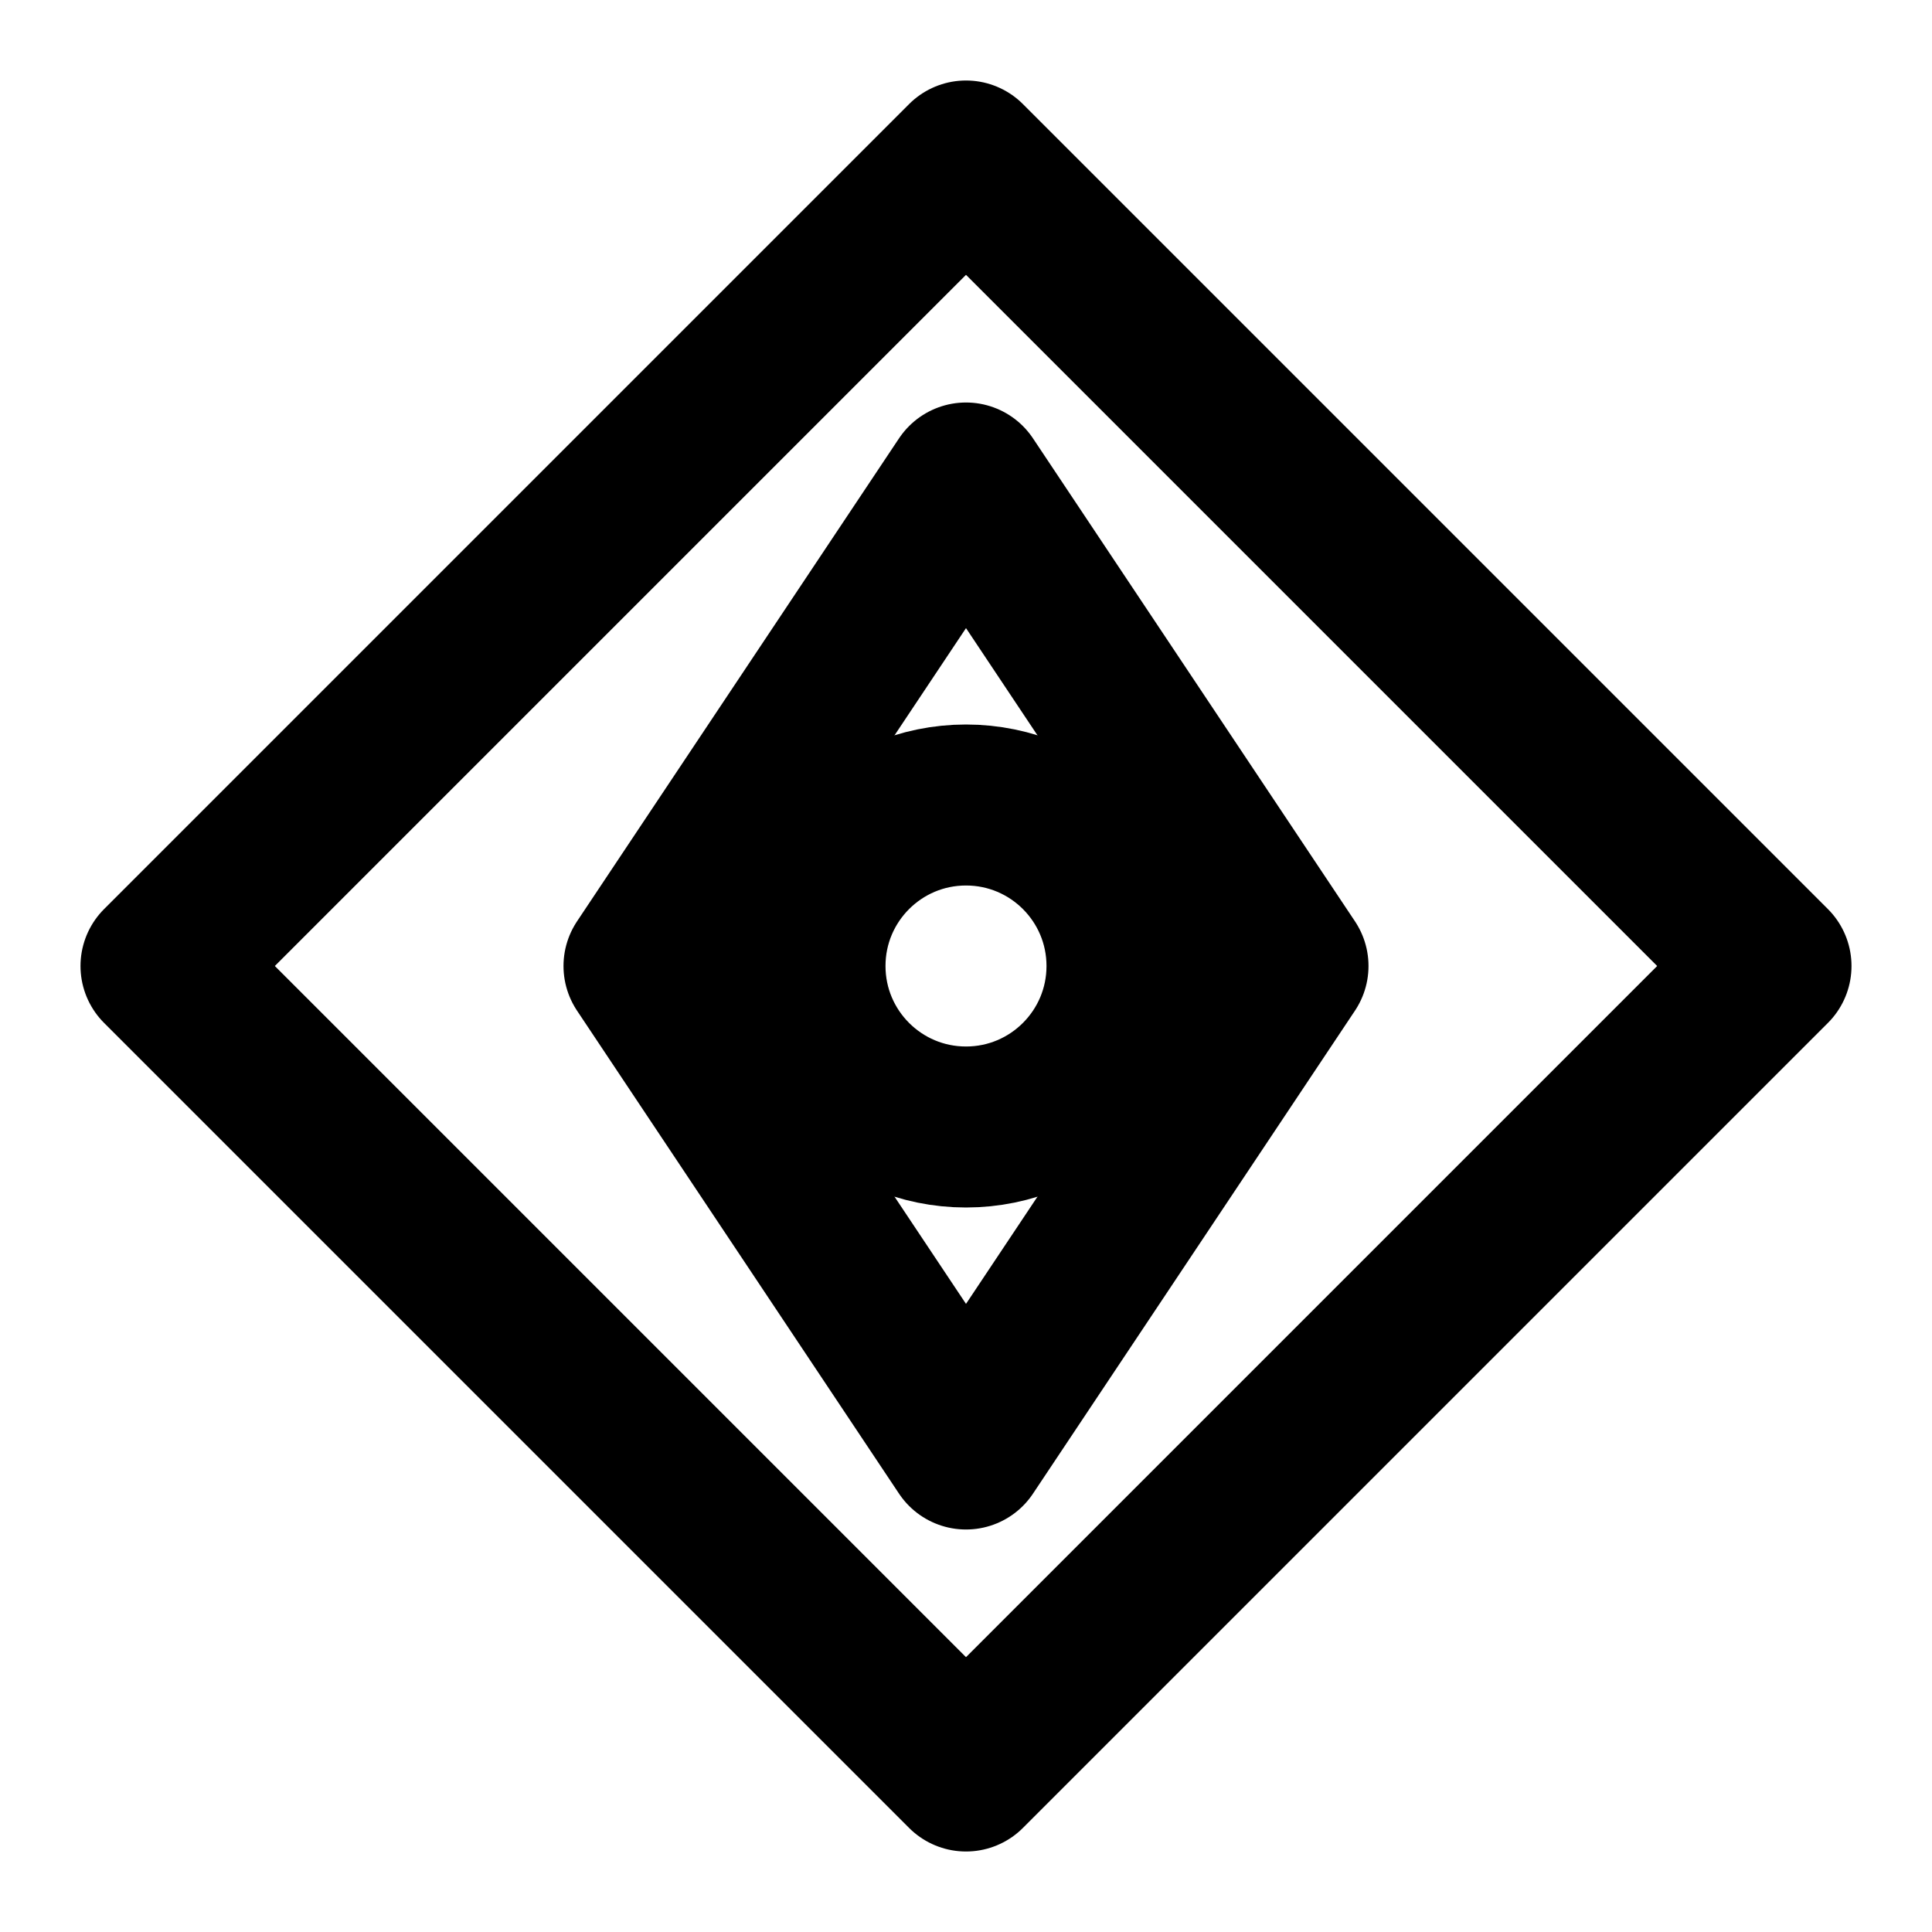
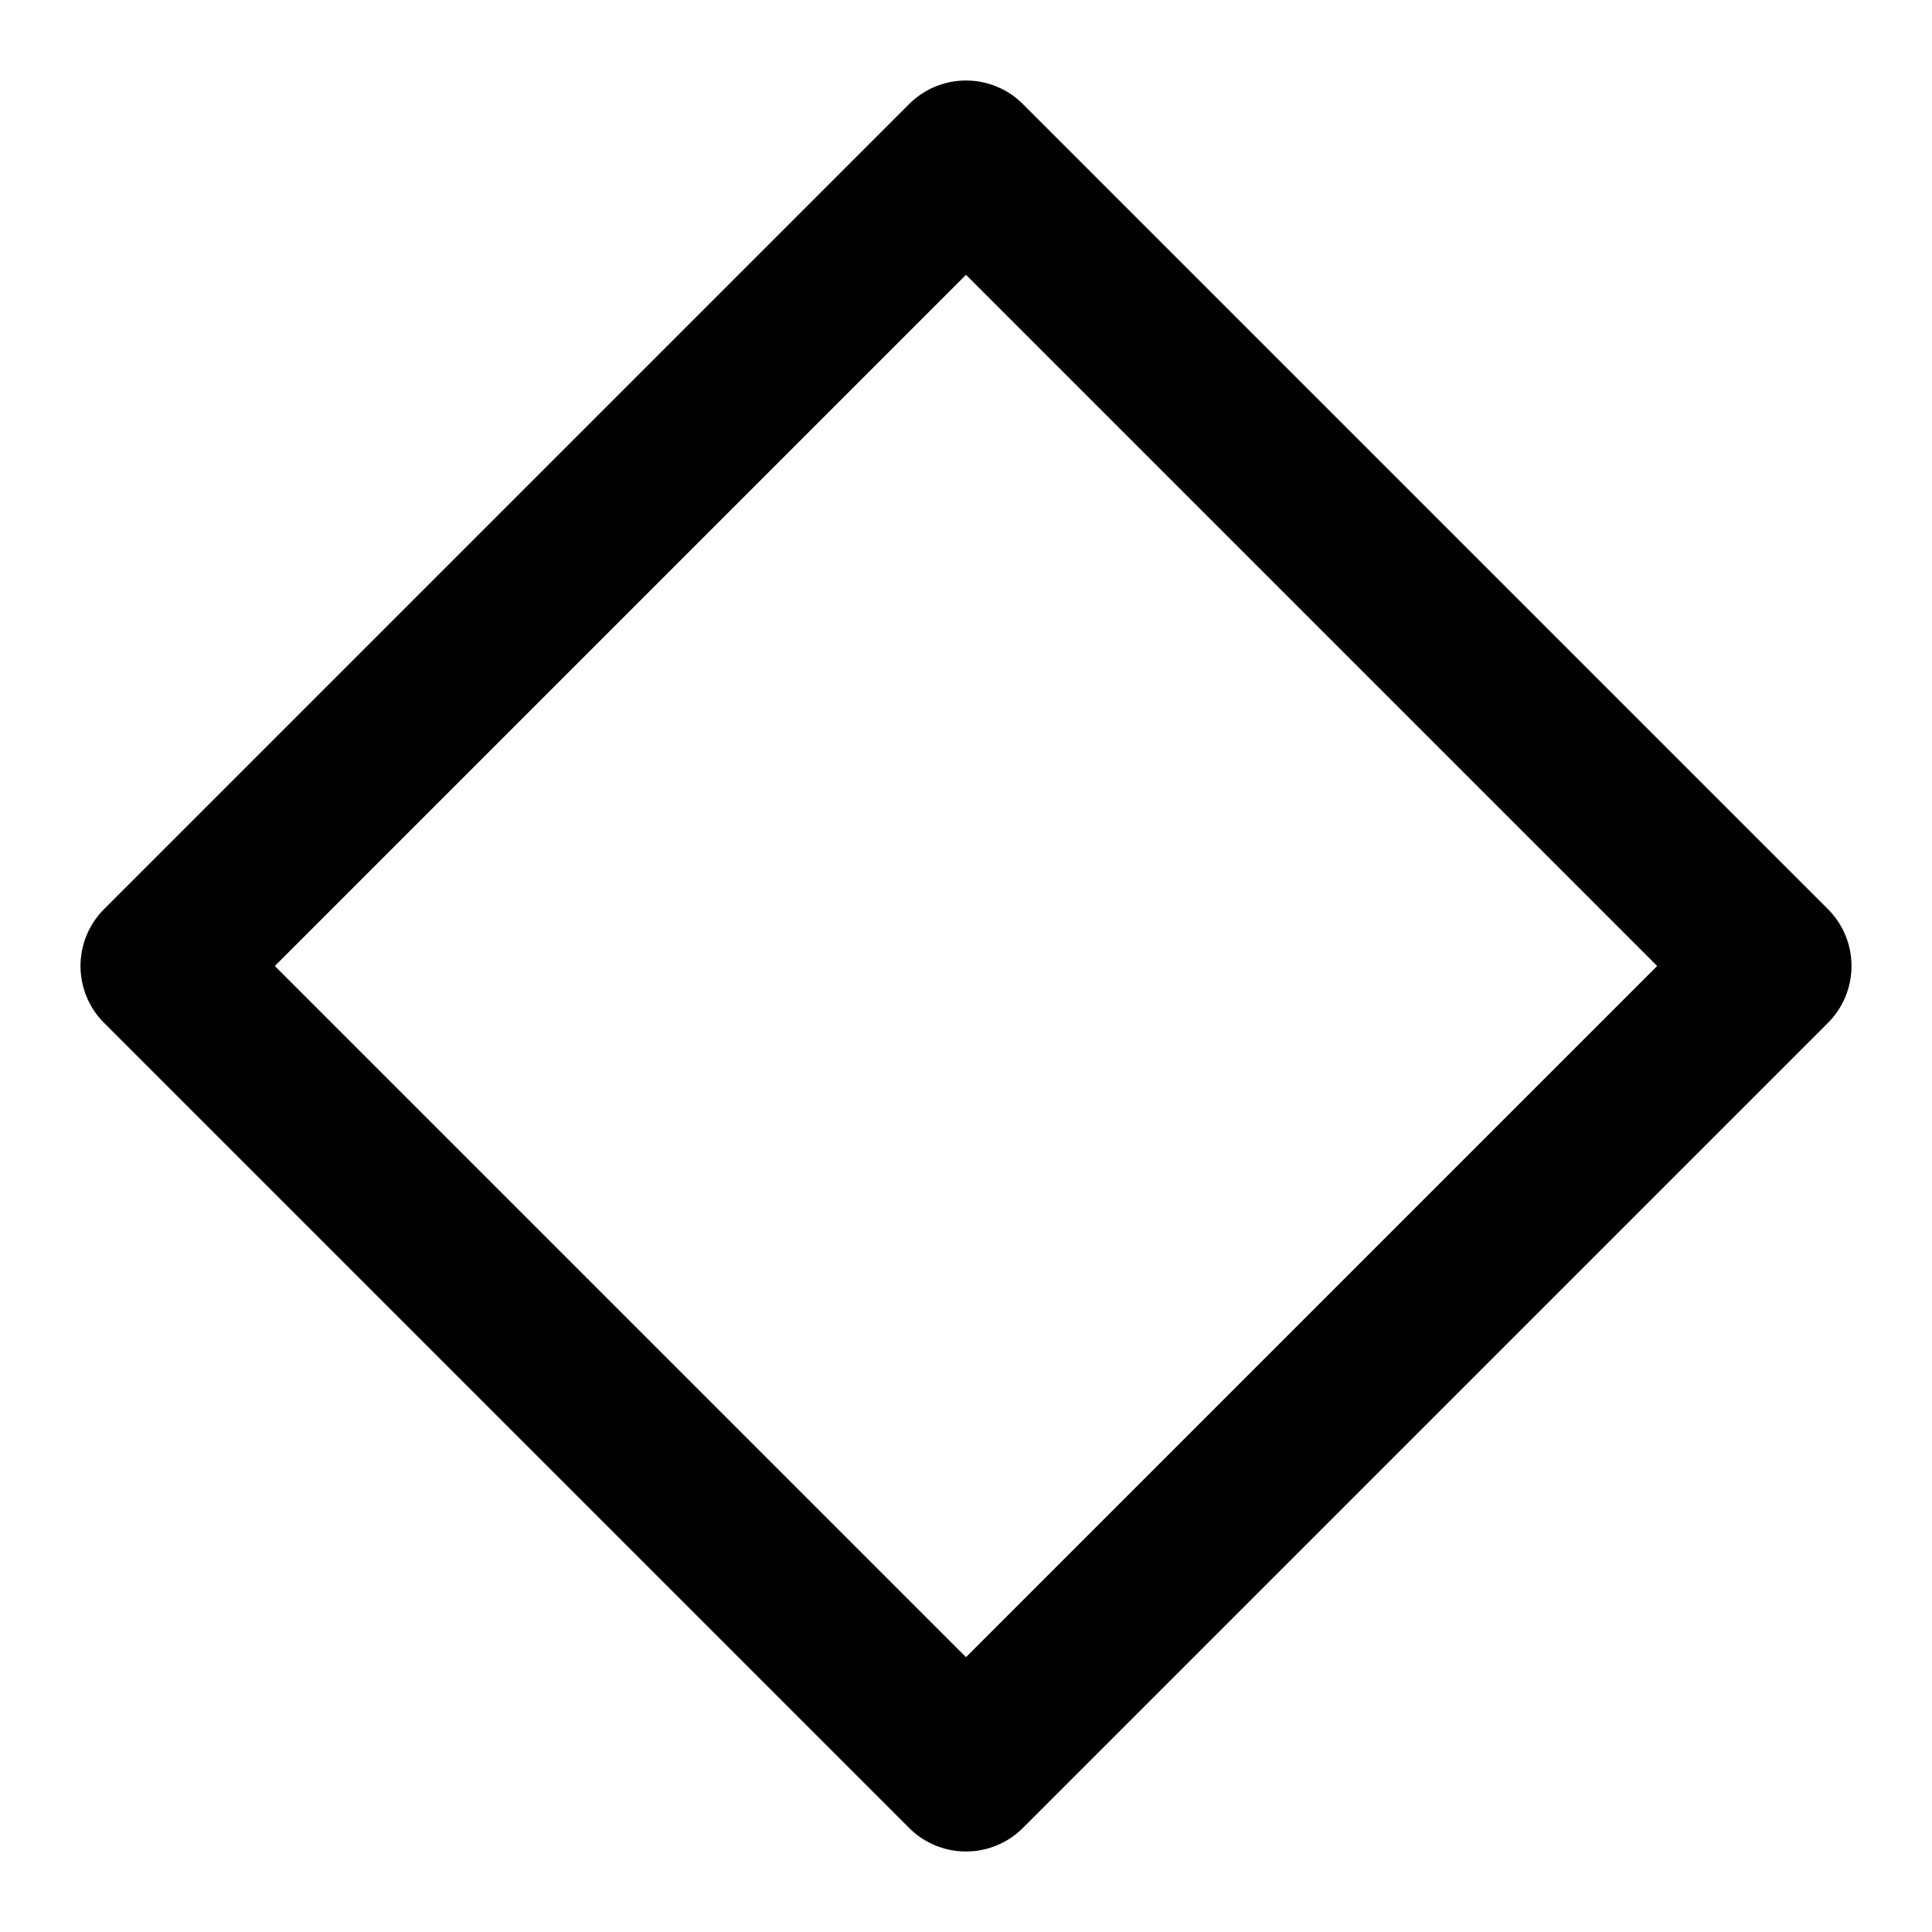
<svg xmlns="http://www.w3.org/2000/svg" width="24" height="24" viewBox="0 0 24 24" fill="none">
  <path d="M12 2L2 12L12 22L22 12L12 2Z" stroke="currentColor" stroke-width="2" stroke-linecap="round" stroke-linejoin="round" />
-   <path d="M12 6L8 12L12 18L16 12L12 6Z" stroke="currentColor" stroke-width="2" stroke-linecap="round" stroke-linejoin="round" />
-   <circle cx="12" cy="12" r="2" stroke="currentColor" stroke-width="2" />
</svg>